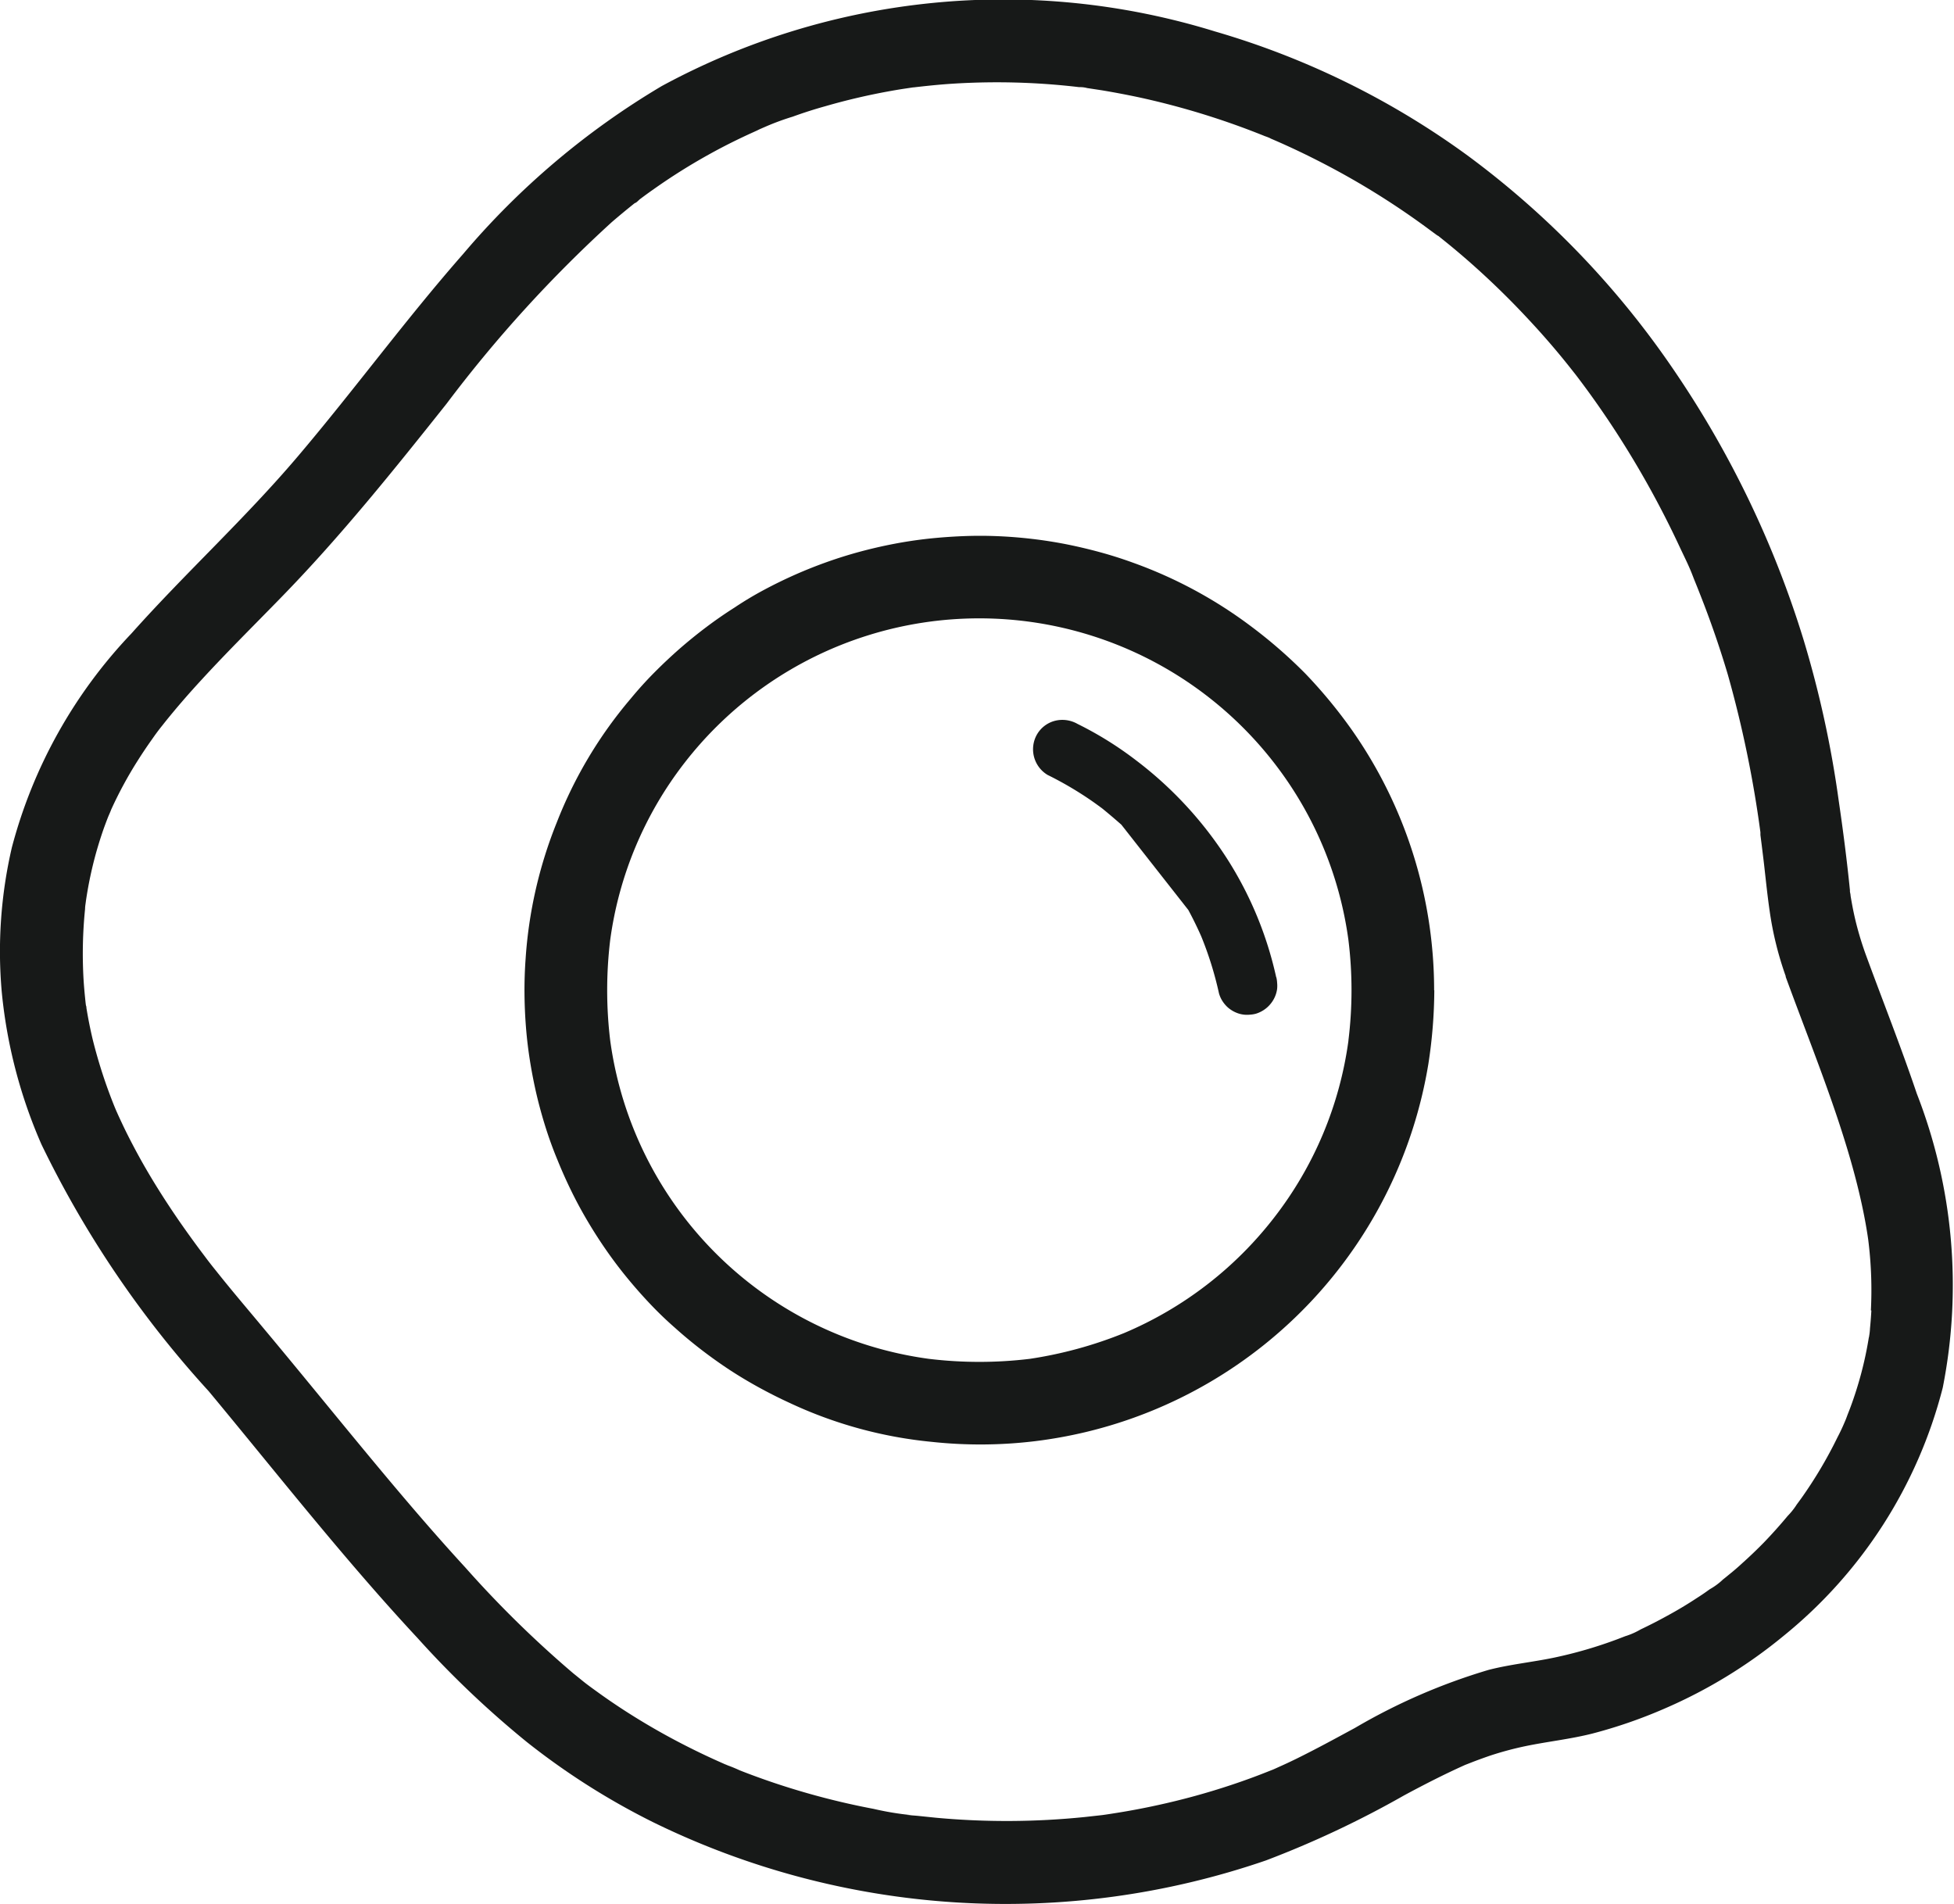
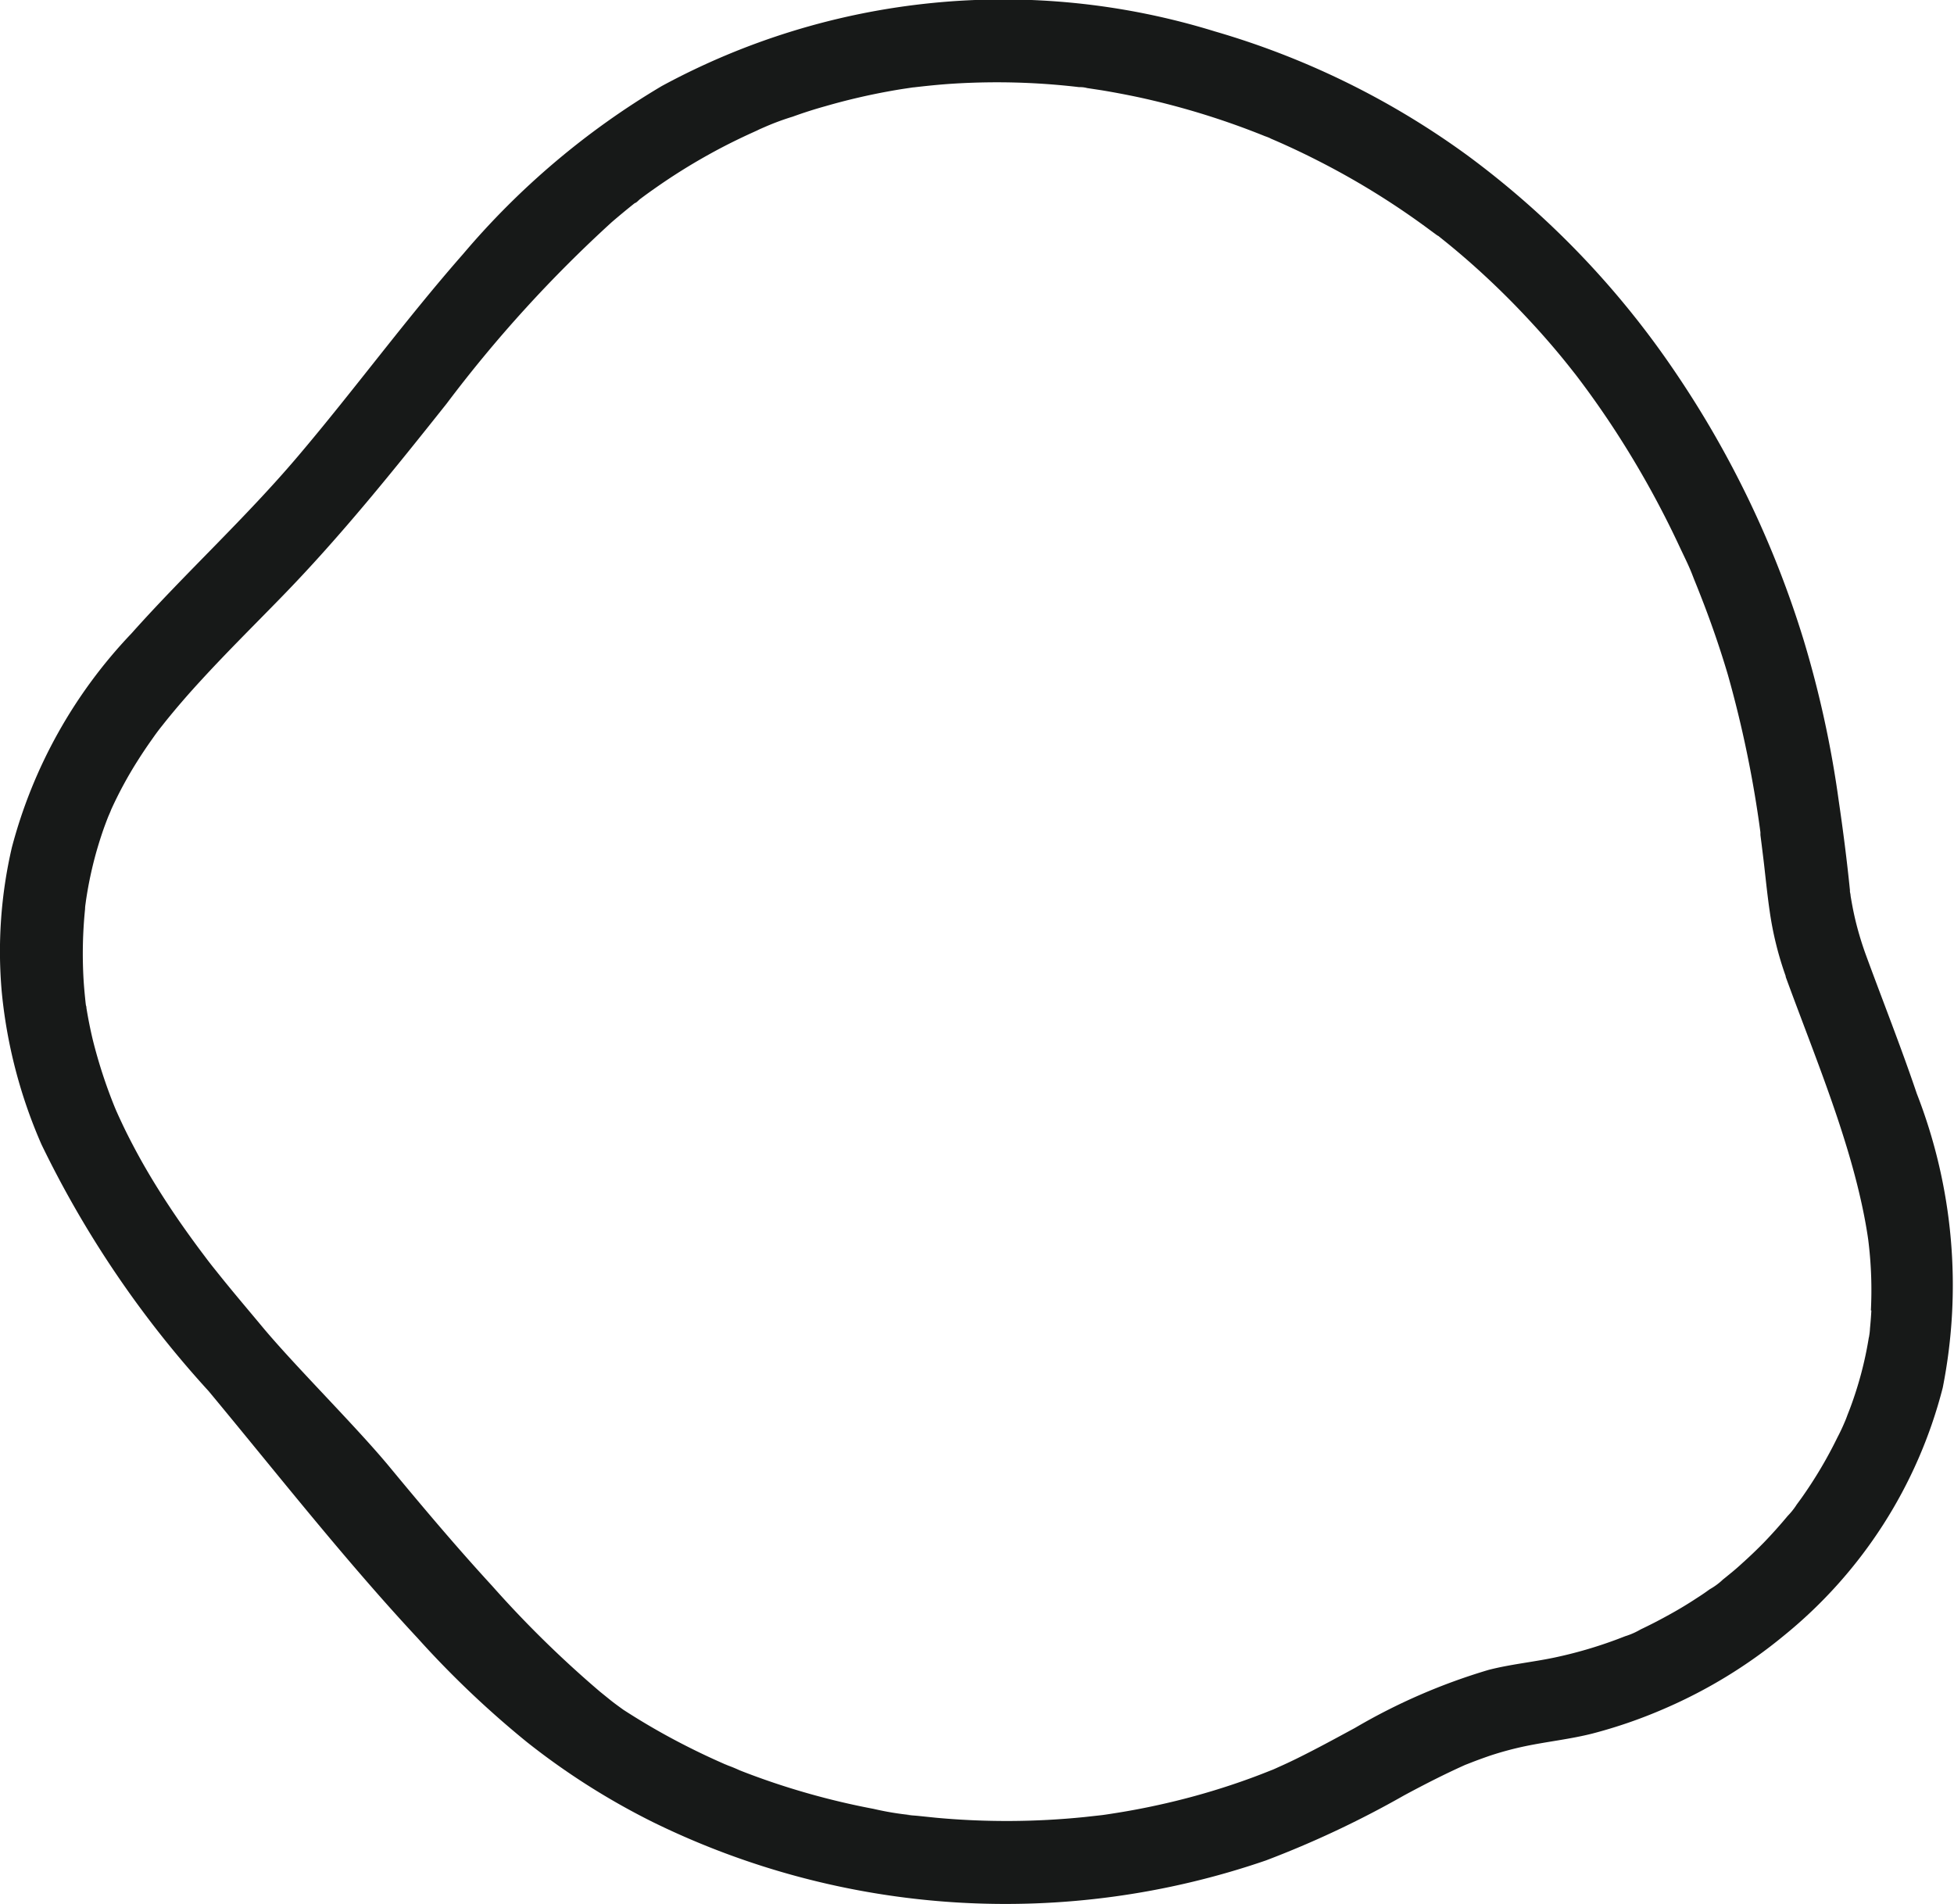
<svg xmlns="http://www.w3.org/2000/svg" viewBox="0 0 33.008 32.165" height="32.165" width="33.008" data-name="Group 36" id="Group_36">
  <defs>
    <clipPath id="clip-path">
      <rect fill="#171918" height="32.165" width="33.008" data-name="Rectangle 33" id="Rectangle_33" />
    </clipPath>
  </defs>
  <g clip-path="url(#clip-path)" data-name="Group 32" id="Group_32">
    <path fill="#171918" transform="translate(-29.877 -135.927)" d="M32.593,148.218h0" data-name="Path 37" id="Path_37" />
    <path fill="#171918" transform="translate(-20.301 -152.289)" d="M22.143,166.059h0" data-name="Path 38" id="Path_38" />
-     <path fill="#171918" transform="translate(-135.936 -329.825)" d="M148.228,359.648c.042.013.077.021,0,0" data-name="Path 39" id="Path_39" />
-     <path fill="#171918" transform="translate(0 0)" d="M32.379,18.472c-.266-.787-.573-1.56-.859-2.34a5.527,5.527,0,0,1-.166-.541q-.037-.149-.065-.3c-.01-.053-.019-.105-.028-.159,0-.023-.007-.047-.011-.07l0-.025c-.051-.506-.116-1.012-.19-1.515a17.7,17.7,0,0,0-.593-2.714,16.863,16.863,0,0,0-2.189-4.553,14.926,14.926,0,0,0-3.483-3.625,13.739,13.739,0,0,0-4.275-2.1,12.105,12.105,0,0,0-9.34.923A13.243,13.243,0,0,0,7.824,4.29C6.855,5.393,5.988,6.581,5.039,7.7c-.889,1.05-1.906,1.977-2.818,3A8.3,8.3,0,0,0,.2,14.317,7.764,7.764,0,0,0,.03,16.761,8.427,8.427,0,0,0,.7,19.331,17.408,17.408,0,0,0,3.525,23.5c1.163,1.4,2.288,2.838,3.53,4.172A16.374,16.374,0,0,0,8.9,29.427a12.1,12.1,0,0,0,2.132,1.354,13.526,13.526,0,0,0,10.353.646,16.7,16.7,0,0,0,2.336-1.1c.338-.182.68-.357,1.03-.514l.013-.005.136-.053q.137-.052.277-.1a5.549,5.549,0,0,1,.584-.157c.378-.079.762-.119,1.138-.214a8.292,8.292,0,0,0,1.222-.423,8.379,8.379,0,0,0,2.008-1.227,7.917,7.917,0,0,0,2.689-4.193,8.908,8.908,0,0,0-.441-4.974M10.77,3.392l-.014.011,0,0,.012-.009M31.612,22.138q-.008.148-.023.3a.966.966,0,0,1-.015.134c0,.011-.005.021-.006.029a6.163,6.163,0,0,1-.128.6q-.076.286-.179.565c-.019.052-.039.1-.06.156-.009.025-.074.2-.016.042a3.289,3.289,0,0,1-.146.317,7.358,7.358,0,0,1-.61,1.028l-.082.112-.014.022a1.2,1.2,0,0,1-.135.165q-.193.232-.4.447-.179.183-.369.353-.1.093-.211.182l-.072.059-.073.058.031-.024a1.143,1.143,0,0,1-.225.165q-.1.074-.211.144-.242.16-.5.3-.224.124-.454.233a1.233,1.233,0,0,1-.231.105l-.028.009-.13.05A7.367,7.367,0,0,1,26.259,28c-.371.078-.748.114-1.115.209a10.165,10.165,0,0,0-2.254.979c-.332.18-.664.361-1,.526q-.137.067-.276.129c-.038.017-.076.035-.114.051l-.029.011q-.329.133-.666.245a12.012,12.012,0,0,1-1.263.346q-.334.073-.672.127c-.083.013-.167.027-.25.038l-.072.008-.226.025a12.99,12.99,0,0,1-2.509.012l-.3-.031c-.043-.005-.322-.024-.113-.013a4.906,4.906,0,0,1-.643-.106q-.567-.107-1.123-.266-.579-.165-1.139-.385a2.36,2.36,0,0,0-.232-.094l.035.009c-.019-.006-.04-.013-.052-.018l-.137-.061q-.273-.123-.541-.26a11.522,11.522,0,0,1-1.039-.6q-.231-.15-.454-.312c-.076-.055-.153-.11-.226-.169l-.032-.026-.136-.11a18.2,18.2,0,0,1-1.821-1.786c-.6-.653-1.17-1.329-1.735-2.012S5.006,23.1,4.443,22.427c-.262-.315-.528-.626-.783-.947-.055-.068-.109-.136-.162-.206l-.024-.032-.091-.121q-.181-.243-.354-.492c-.228-.331-.444-.67-.641-1.021q-.134-.24-.256-.485c-.044-.089-.086-.179-.128-.27l-.041-.091L1.937,18.7h0a8.469,8.469,0,0,1-.369-1.133q-.064-.268-.108-.54c0-.009,0-.025-.008-.042-.006-.041-.01-.083-.014-.124q-.016-.152-.026-.306a7.523,7.523,0,0,1,.025-1.2c0-.047.01-.093.015-.14h0c.011-.074.023-.147.036-.22q.049-.269.12-.534.063-.232.143-.461c.023-.064.047-.128.072-.192.015-.037.033-.075.046-.113l-.026.079c.009-.027.026-.075.036-.1a6.785,6.785,0,0,1,.454-.836q.116-.183.241-.358.069-.1.14-.19c.016-.021.033-.041.048-.063l-.045.065c.017-.024.044-.062.058-.079.2-.25.409-.491.626-.726.441-.481.905-.939,1.36-1.407,1-1.027,1.89-2.138,2.781-3.258a22.2,22.2,0,0,1,2.794-3.071q.191-.164.388-.321c.022,0,.068-.052.087-.066.077-.058.155-.115.234-.17a10.006,10.006,0,0,1,.922-.58q.226-.126.457-.239c.086-.042.172-.083.26-.123l.088-.04c.038-.016.233-.118.057-.026a4.279,4.279,0,0,1,.561-.215q.275-.1.556-.178a10.821,10.821,0,0,1,1.065-.25c.093-.017.187-.033.281-.047l.134-.02h.009c.189-.022.377-.042.566-.056a11.827,11.827,0,0,1,2.229.052.48.48,0,0,1,.142.017l-.092-.013.095.013.236.036q.306.051.61.115.538.116,1.065.277.55.168,1.084.384c.027.009.053.019.08.031l.019.01c.088.038.176.076.263.116q.262.119.519.25a13.175,13.175,0,0,1,1.934,1.2l.1.073,0,0,.006,0c.075.06.15.12.224.181q.224.185.439.379.452.408.867.855.4.427.758.885l.027.034c.027.035.054.07.08.105q.091.121.18.244.178.247.346.5a16,16,0,0,1,1.163,2.077c.078.167.165.336.228.509l-.012-.034.02.054.057.141q.061.153.12.307c.148.388.282.782.4,1.18a19.1,19.1,0,0,1,.55,2.662l0,.027,0,.018.022.173c.014.115.029.231.042.347.029.255.055.51.092.764a5.62,5.62,0,0,0,.271,1.1s0,.008,0,.012c.292.8.606,1.584.875,2.388.122.366.235.735.329,1.109.046.183.088.367.124.553.017.088.033.176.047.265.007.042.013.083.019.125l.009.075a6.787,6.787,0,0,1,.036,1.119" data-name="Path 40" id="Path_40" />
-     <path fill="#171918" transform="translate(-97.946 -100.09)" d="M122.172,116.819a7.655,7.655,0,0,0-1.395-4.406,8.291,8.291,0,0,0-.78-.944,8.175,8.175,0,0,0-.906-.79,7.562,7.562,0,0,0-2.009-1.085q-.275-.1-.558-.177t-.569-.134q-.287-.056-.578-.09t-.583-.046q-.292-.012-.585,0t-.583.043q-.291.032-.578.087t-.57.131q-.282.076-.558.174t-.543.216q-.268.119-.526.257t-.5.3q-.247.157-.48.333t-.454.369q-.22.194-.424.4t-.392.434a7.344,7.344,0,0,0-1.248,2.088,7.484,7.484,0,0,0-.528,2.305q-.021.29-.019.58t.025.58q.023.29.069.576t.112.569q.067.282.155.559t.2.546q.109.269.237.529t.277.51q.148.249.314.487t.351.463q.184.224.384.435t.416.4q.216.194.446.371t.472.337q.243.159.5.3t.518.261a7.3,7.3,0,0,0,2.4.659,7.676,7.676,0,0,0,1.747-.011,7.755,7.755,0,0,0,.861-.155,7.673,7.673,0,0,0,5.785-6.219,8.349,8.349,0,0,0,.1-1.244h0m-1.45.85a6.244,6.244,0,0,1-1.254,2.989,6.306,6.306,0,0,1-2.535,1.952,7,7,0,0,1-1.594.436,7.1,7.1,0,0,1-1.705,0,6.282,6.282,0,0,1-5.383-5.377,7.089,7.089,0,0,1,0-1.7,6.248,6.248,0,0,1,1.254-2.989,6.3,6.3,0,0,1,9.962,0,6.247,6.247,0,0,1,1.254,2.989,6.911,6.911,0,0,1,0,1.7" data-name="Path 41" id="Path_41" />
-     <path fill="#171918" transform="translate(-193.055 -134.5)" d="M214.614,151.012A6.184,6.184,0,0,0,213.78,149a6.471,6.471,0,0,0-1.535-1.657,5.942,5.942,0,0,0-.989-.615.515.515,0,0,0-.384-.051.493.493,0,0,0-.3.23.505.505,0,0,0,.179.683,5.925,5.925,0,0,1,.7.407q.081.055.16.113l.069.051.011.009c.1.082.2.167.3.255l.006.005,1.132,1.442q.117.217.217.443a5.889,5.889,0,0,1,.3.962.482.482,0,0,0,.035.091.514.514,0,0,0,.053.083.529.529,0,0,0,.067.071.542.542,0,0,0,.08.056.516.516,0,0,0,.089.04.475.475,0,0,0,.1.022.488.488,0,0,0,.1,0,.494.494,0,0,0,.1-.016.514.514,0,0,0,.171-.09.494.494,0,0,0,.07-.068.5.5,0,0,0,.056-.079.512.512,0,0,0,.04-.089.5.5,0,0,0,.022-.095.521.521,0,0,0,0-.1.512.512,0,0,0-.015-.1" data-name="Path 42" id="Path_42" />
+     <path fill="#171918" transform="translate(0 0)" d="M32.379,18.472c-.266-.787-.573-1.56-.859-2.34a5.527,5.527,0,0,1-.166-.541q-.037-.149-.065-.3c-.01-.053-.019-.105-.028-.159,0-.023-.007-.047-.011-.07l0-.025c-.051-.506-.116-1.012-.19-1.515a17.7,17.7,0,0,0-.593-2.714,16.863,16.863,0,0,0-2.189-4.553,14.926,14.926,0,0,0-3.483-3.625,13.739,13.739,0,0,0-4.275-2.1,12.105,12.105,0,0,0-9.34.923A13.243,13.243,0,0,0,7.824,4.29C6.855,5.393,5.988,6.581,5.039,7.7c-.889,1.05-1.906,1.977-2.818,3A8.3,8.3,0,0,0,.2,14.317,7.764,7.764,0,0,0,.03,16.761,8.427,8.427,0,0,0,.7,19.331,17.408,17.408,0,0,0,3.525,23.5c1.163,1.4,2.288,2.838,3.53,4.172A16.374,16.374,0,0,0,8.9,29.427a12.1,12.1,0,0,0,2.132,1.354,13.526,13.526,0,0,0,10.353.646,16.7,16.7,0,0,0,2.336-1.1c.338-.182.68-.357,1.03-.514l.013-.005.136-.053q.137-.052.277-.1a5.549,5.549,0,0,1,.584-.157c.378-.079.762-.119,1.138-.214a8.292,8.292,0,0,0,1.222-.423,8.379,8.379,0,0,0,2.008-1.227,7.917,7.917,0,0,0,2.689-4.193,8.908,8.908,0,0,0-.441-4.974M10.77,3.392l-.014.011,0,0,.012-.009M31.612,22.138q-.008.148-.023.3a.966.966,0,0,1-.015.134c0,.011-.005.021-.006.029a6.163,6.163,0,0,1-.128.6q-.076.286-.179.565c-.019.052-.039.1-.06.156-.009.025-.074.2-.016.042a3.289,3.289,0,0,1-.146.317,7.358,7.358,0,0,1-.61,1.028l-.082.112-.014.022a1.2,1.2,0,0,1-.135.165q-.193.232-.4.447-.179.183-.369.353-.1.093-.211.182l-.072.059-.073.058.031-.024a1.143,1.143,0,0,1-.225.165q-.1.074-.211.144-.242.16-.5.3-.224.124-.454.233a1.233,1.233,0,0,1-.231.105l-.028.009-.13.05A7.367,7.367,0,0,1,26.259,28c-.371.078-.748.114-1.115.209a10.165,10.165,0,0,0-2.254.979c-.332.18-.664.361-1,.526q-.137.067-.276.129c-.038.017-.076.035-.114.051l-.029.011q-.329.133-.666.245a12.012,12.012,0,0,1-1.263.346q-.334.073-.672.127c-.083.013-.167.027-.25.038l-.072.008-.226.025a12.99,12.99,0,0,1-2.509.012l-.3-.031c-.043-.005-.322-.024-.113-.013a4.906,4.906,0,0,1-.643-.106q-.567-.107-1.123-.266-.579-.165-1.139-.385a2.36,2.36,0,0,0-.232-.094l.035.009c-.019-.006-.04-.013-.052-.018l-.137-.061q-.273-.123-.541-.26a11.522,11.522,0,0,1-1.039-.6c-.076-.055-.153-.11-.226-.169l-.032-.026-.136-.11a18.2,18.2,0,0,1-1.821-1.786c-.6-.653-1.17-1.329-1.735-2.012S5.006,23.1,4.443,22.427c-.262-.315-.528-.626-.783-.947-.055-.068-.109-.136-.162-.206l-.024-.032-.091-.121q-.181-.243-.354-.492c-.228-.331-.444-.67-.641-1.021q-.134-.24-.256-.485c-.044-.089-.086-.179-.128-.27l-.041-.091L1.937,18.7h0a8.469,8.469,0,0,1-.369-1.133q-.064-.268-.108-.54c0-.009,0-.025-.008-.042-.006-.041-.01-.083-.014-.124q-.016-.152-.026-.306a7.523,7.523,0,0,1,.025-1.2c0-.047.01-.093.015-.14h0c.011-.074.023-.147.036-.22q.049-.269.12-.534.063-.232.143-.461c.023-.064.047-.128.072-.192.015-.037.033-.075.046-.113l-.026.079c.009-.027.026-.075.036-.1a6.785,6.785,0,0,1,.454-.836q.116-.183.241-.358.069-.1.14-.19c.016-.021.033-.041.048-.063l-.045.065c.017-.024.044-.062.058-.079.2-.25.409-.491.626-.726.441-.481.905-.939,1.36-1.407,1-1.027,1.89-2.138,2.781-3.258a22.2,22.2,0,0,1,2.794-3.071q.191-.164.388-.321c.022,0,.068-.052.087-.066.077-.058.155-.115.234-.17a10.006,10.006,0,0,1,.922-.58q.226-.126.457-.239c.086-.042.172-.083.26-.123l.088-.04c.038-.016.233-.118.057-.026a4.279,4.279,0,0,1,.561-.215q.275-.1.556-.178a10.821,10.821,0,0,1,1.065-.25c.093-.017.187-.033.281-.047l.134-.02h.009c.189-.022.377-.042.566-.056a11.827,11.827,0,0,1,2.229.052.48.48,0,0,1,.142.017l-.092-.013.095.013.236.036q.306.051.61.115.538.116,1.065.277.55.168,1.084.384c.027.009.053.019.08.031l.019.01c.088.038.176.076.263.116q.262.119.519.25a13.175,13.175,0,0,1,1.934,1.2l.1.073,0,0,.006,0c.075.06.15.12.224.181q.224.185.439.379.452.408.867.855.4.427.758.885l.027.034c.027.035.054.07.08.105q.091.121.18.244.178.247.346.5a16,16,0,0,1,1.163,2.077c.078.167.165.336.228.509l-.012-.034.02.054.057.141q.061.153.12.307c.148.388.282.782.4,1.18a19.1,19.1,0,0,1,.55,2.662l0,.027,0,.018.022.173c.014.115.029.231.042.347.029.255.055.51.092.764a5.62,5.62,0,0,0,.271,1.1s0,.008,0,.012c.292.8.606,1.584.875,2.388.122.366.235.735.329,1.109.046.183.088.367.124.553.017.088.033.176.047.265.007.042.013.083.019.125l.009.075a6.787,6.787,0,0,1,.036,1.119" data-name="Path 40" id="Path_40" />
  </g>
</svg>